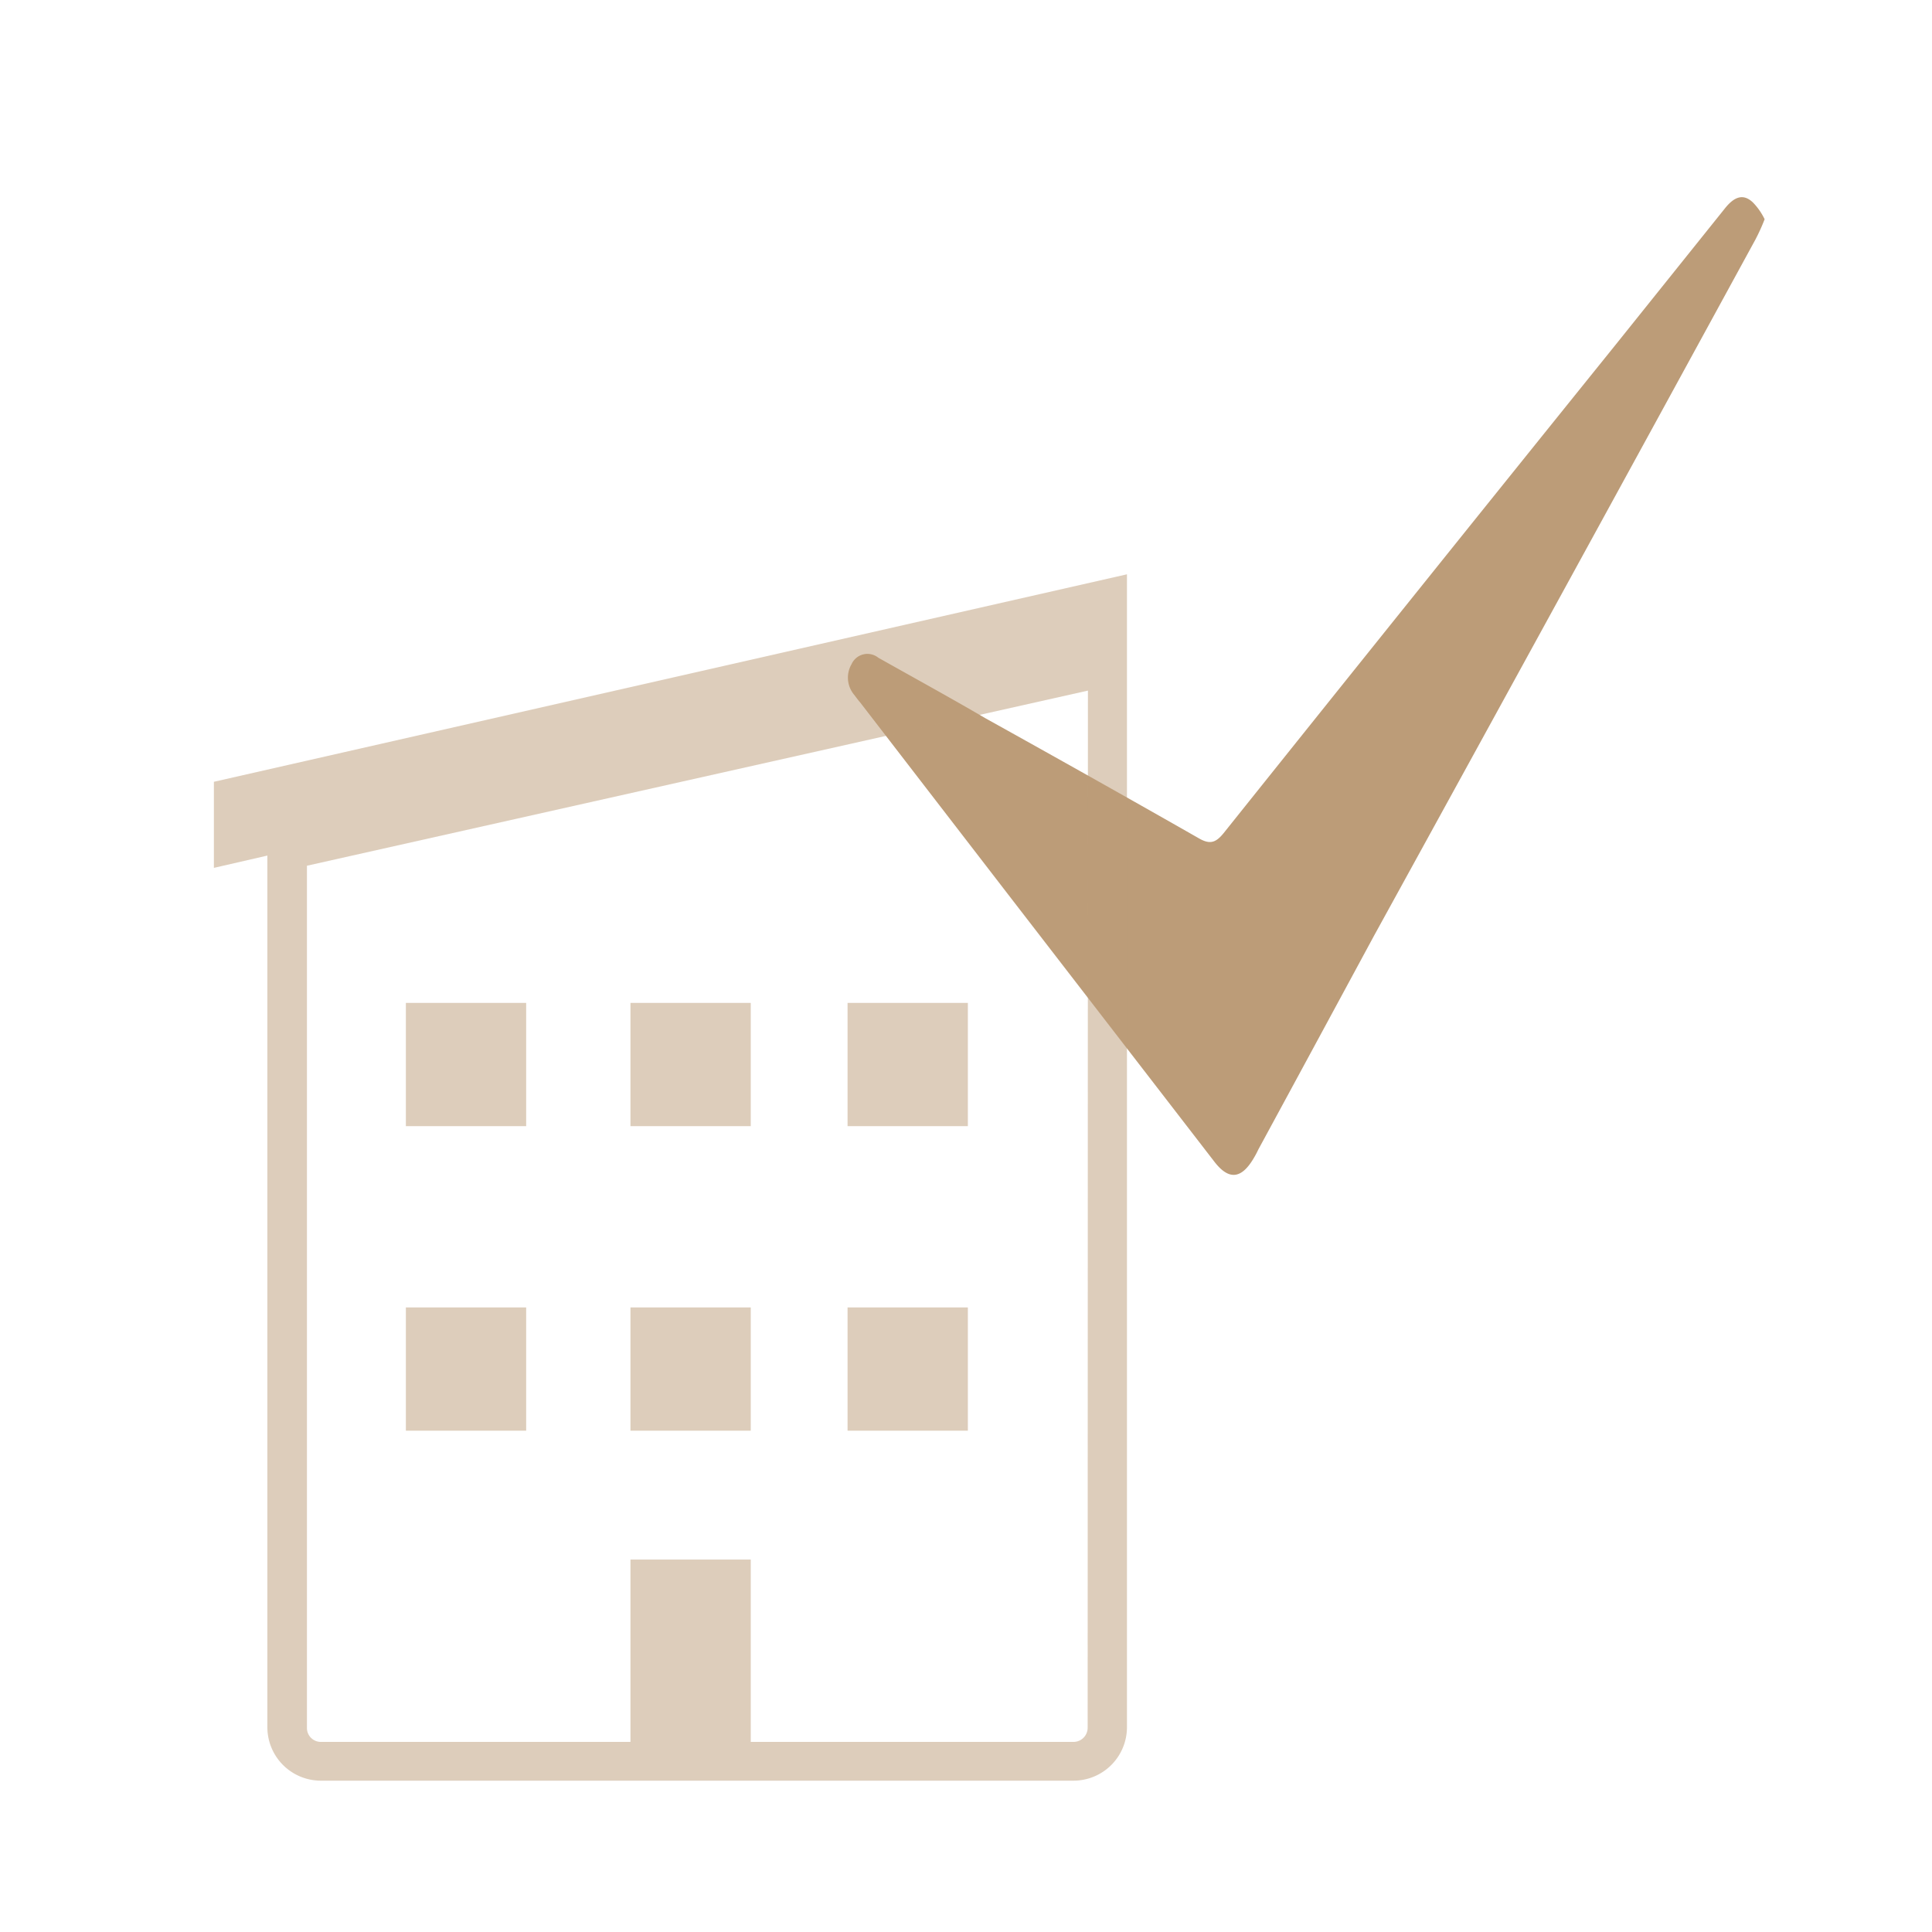
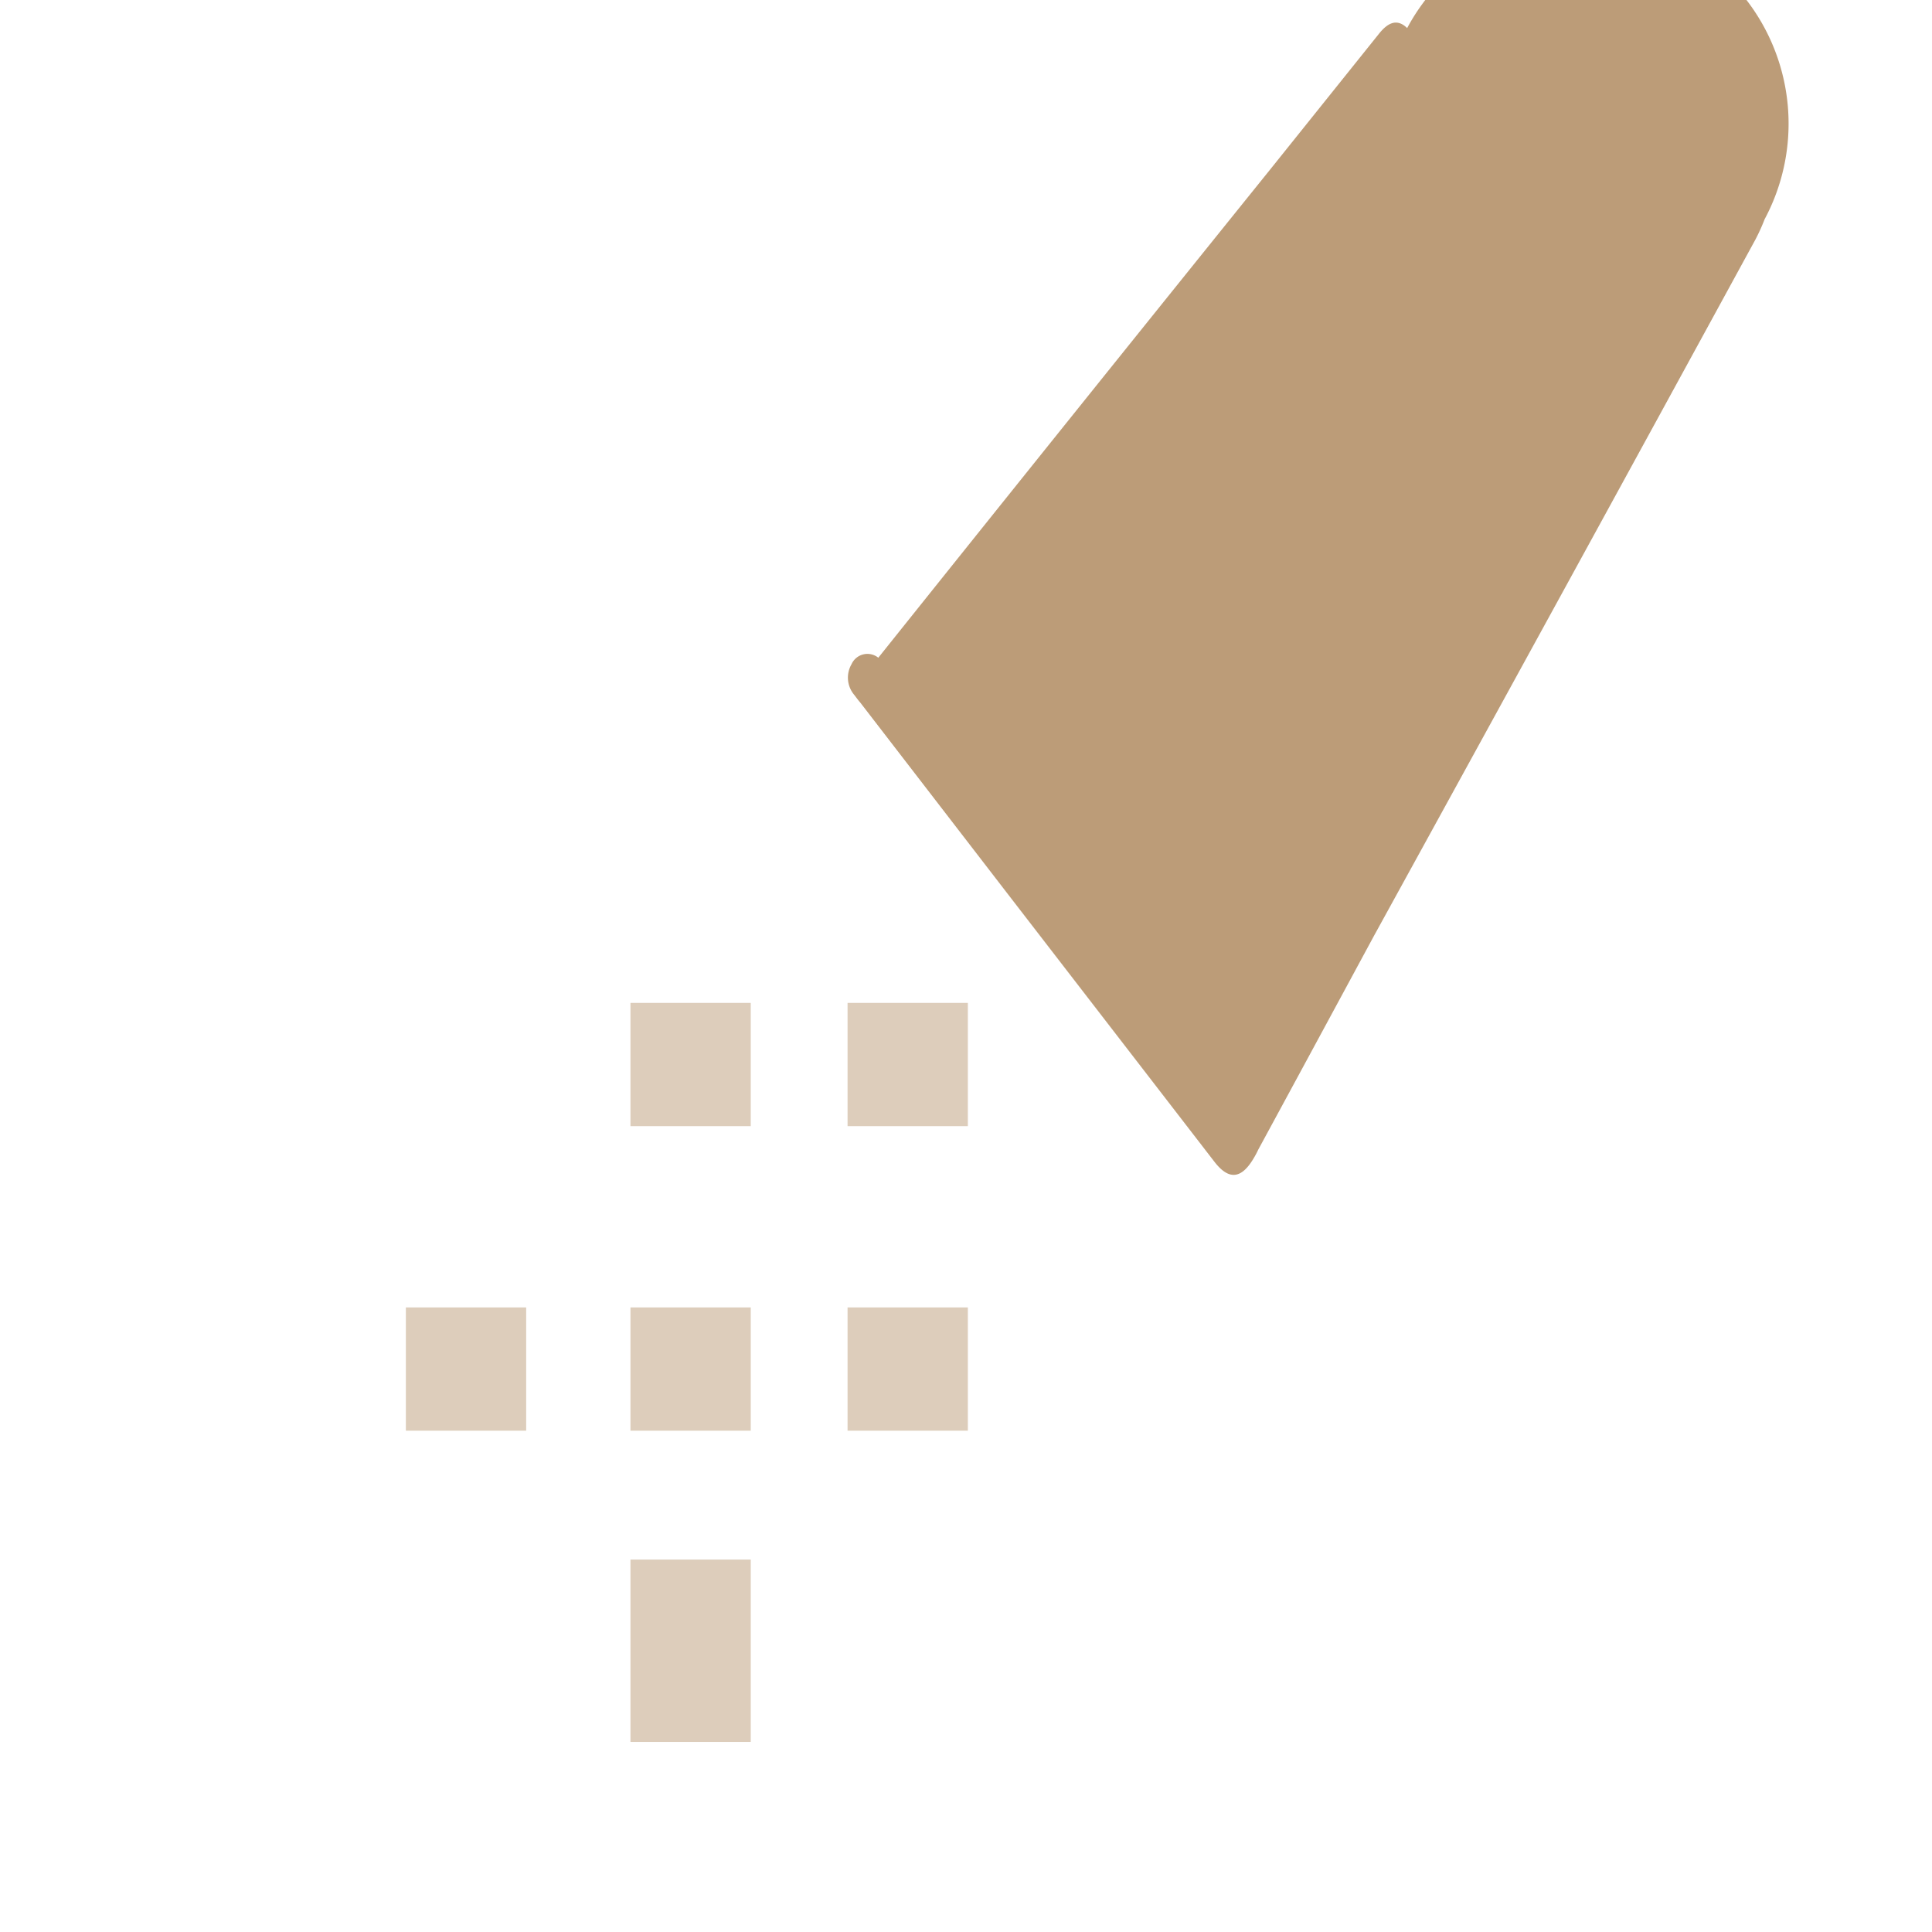
<svg xmlns="http://www.w3.org/2000/svg" id="Layer_1" data-name="Layer 1" viewBox="0 0 72.26 72.26">
-   <path d="M66,8.2a7.18,7.18,0,0,1-.35.77Q58.54,22,51.39,35,49.23,39,47.06,43a3.24,3.24,0,0,1-.17.32c-.46.78-.93.83-1.47.13l-7.64-9.9-5.61-7.28c-.08-.09-.15-.19-.22-.28a1,1,0,0,1-.1-1.15.65.65,0,0,1,1-.24c1.35.76,2.7,1.5,4,2.26,2.68,1.49,5.37,3,8,4.5.42.24.64.15.94-.23q7.3-9.13,14.64-18.24l4.08-5.09c.31-.39.66-.61,1.06-.22A2.38,2.38,0,0,1,66,8.2Z" style="fill:#bc9c78" />
+   <path d="M66,8.2a7.18,7.18,0,0,1-.35.77Q58.54,22,51.39,35,49.23,39,47.06,43a3.24,3.24,0,0,1-.17.32c-.46.78-.93.83-1.47.13l-7.64-9.9-5.61-7.28c-.08-.09-.15-.19-.22-.28a1,1,0,0,1-.1-1.15.65.65,0,0,1,1-.24q7.3-9.13,14.64-18.24l4.08-5.09c.31-.39.66-.61,1.06-.22A2.38,2.38,0,0,1,66,8.2Z" style="fill:#bc9c78" />
  <g style="opacity:0.5">
-     <path d="M8,29.24v3.22L10,32v32.6a2,2,0,0,0,2,2H40.15a2,2,0,0,0,2-2V21.48ZM40.68,64.62a.53.53,0,0,1-.53.53H12a.52.52,0,0,1-.52-.53V32.38l29.21-6.55Z" style="fill:#bc9c78" />
    <polygon points="26.58 58.33 25.08 58.33 23.58 58.33 23.58 60.6 23.58 62.88 23.58 65.15 25.08 65.15 26.58 65.15 28.08 65.15 28.08 62.88 28.08 60.6 28.08 58.33 26.58 58.33" style="fill:#bc9c78" />
    <polygon points="34.7 48.9 33.2 48.9 31.7 48.9 31.7 50.44 31.7 51.97 31.7 53.51 33.2 53.51 34.7 53.51 36.2 53.51 36.2 51.97 36.2 50.44 36.2 48.9 34.7 48.9" style="fill:#bc9c78" />
    <polygon points="26.58 48.9 25.08 48.9 23.58 48.9 23.58 50.44 23.58 51.97 23.58 53.51 25.08 53.51 26.58 53.51 28.08 53.51 28.08 51.97 28.08 50.44 28.08 48.9 26.58 48.9" style="fill:#bc9c78" />
    <polygon points="18.18 48.9 16.68 48.9 15.18 48.9 15.18 50.44 15.18 51.97 15.18 53.51 16.68 53.51 18.18 53.51 19.68 53.51 19.68 51.97 19.68 50.44 19.68 48.9 18.18 48.9" style="fill:#bc9c78" />
    <polygon points="34.7 37.51 33.2 37.51 31.7 37.51 31.7 39.05 31.7 40.58 31.7 42.12 33.2 42.12 34.7 42.12 36.2 42.12 36.2 40.58 36.2 39.05 36.2 37.51 34.7 37.51" style="fill:#bc9c78" />
    <polygon points="26.58 37.51 25.08 37.51 23.58 37.51 23.58 39.05 23.58 40.58 23.58 42.12 25.08 42.12 26.58 42.12 28.08 42.12 28.08 40.58 28.08 39.05 28.08 37.51 26.58 37.51" style="fill:#bc9c78" />
-     <polygon points="18.18 37.51 16.68 37.51 15.18 37.51 15.18 39.05 15.18 40.58 15.18 42.12 16.68 42.12 18.18 42.12 19.68 42.12 19.68 40.58 19.68 39.05 19.68 37.51 18.18 37.51" style="fill:#bc9c78" />
  </g>
</svg>